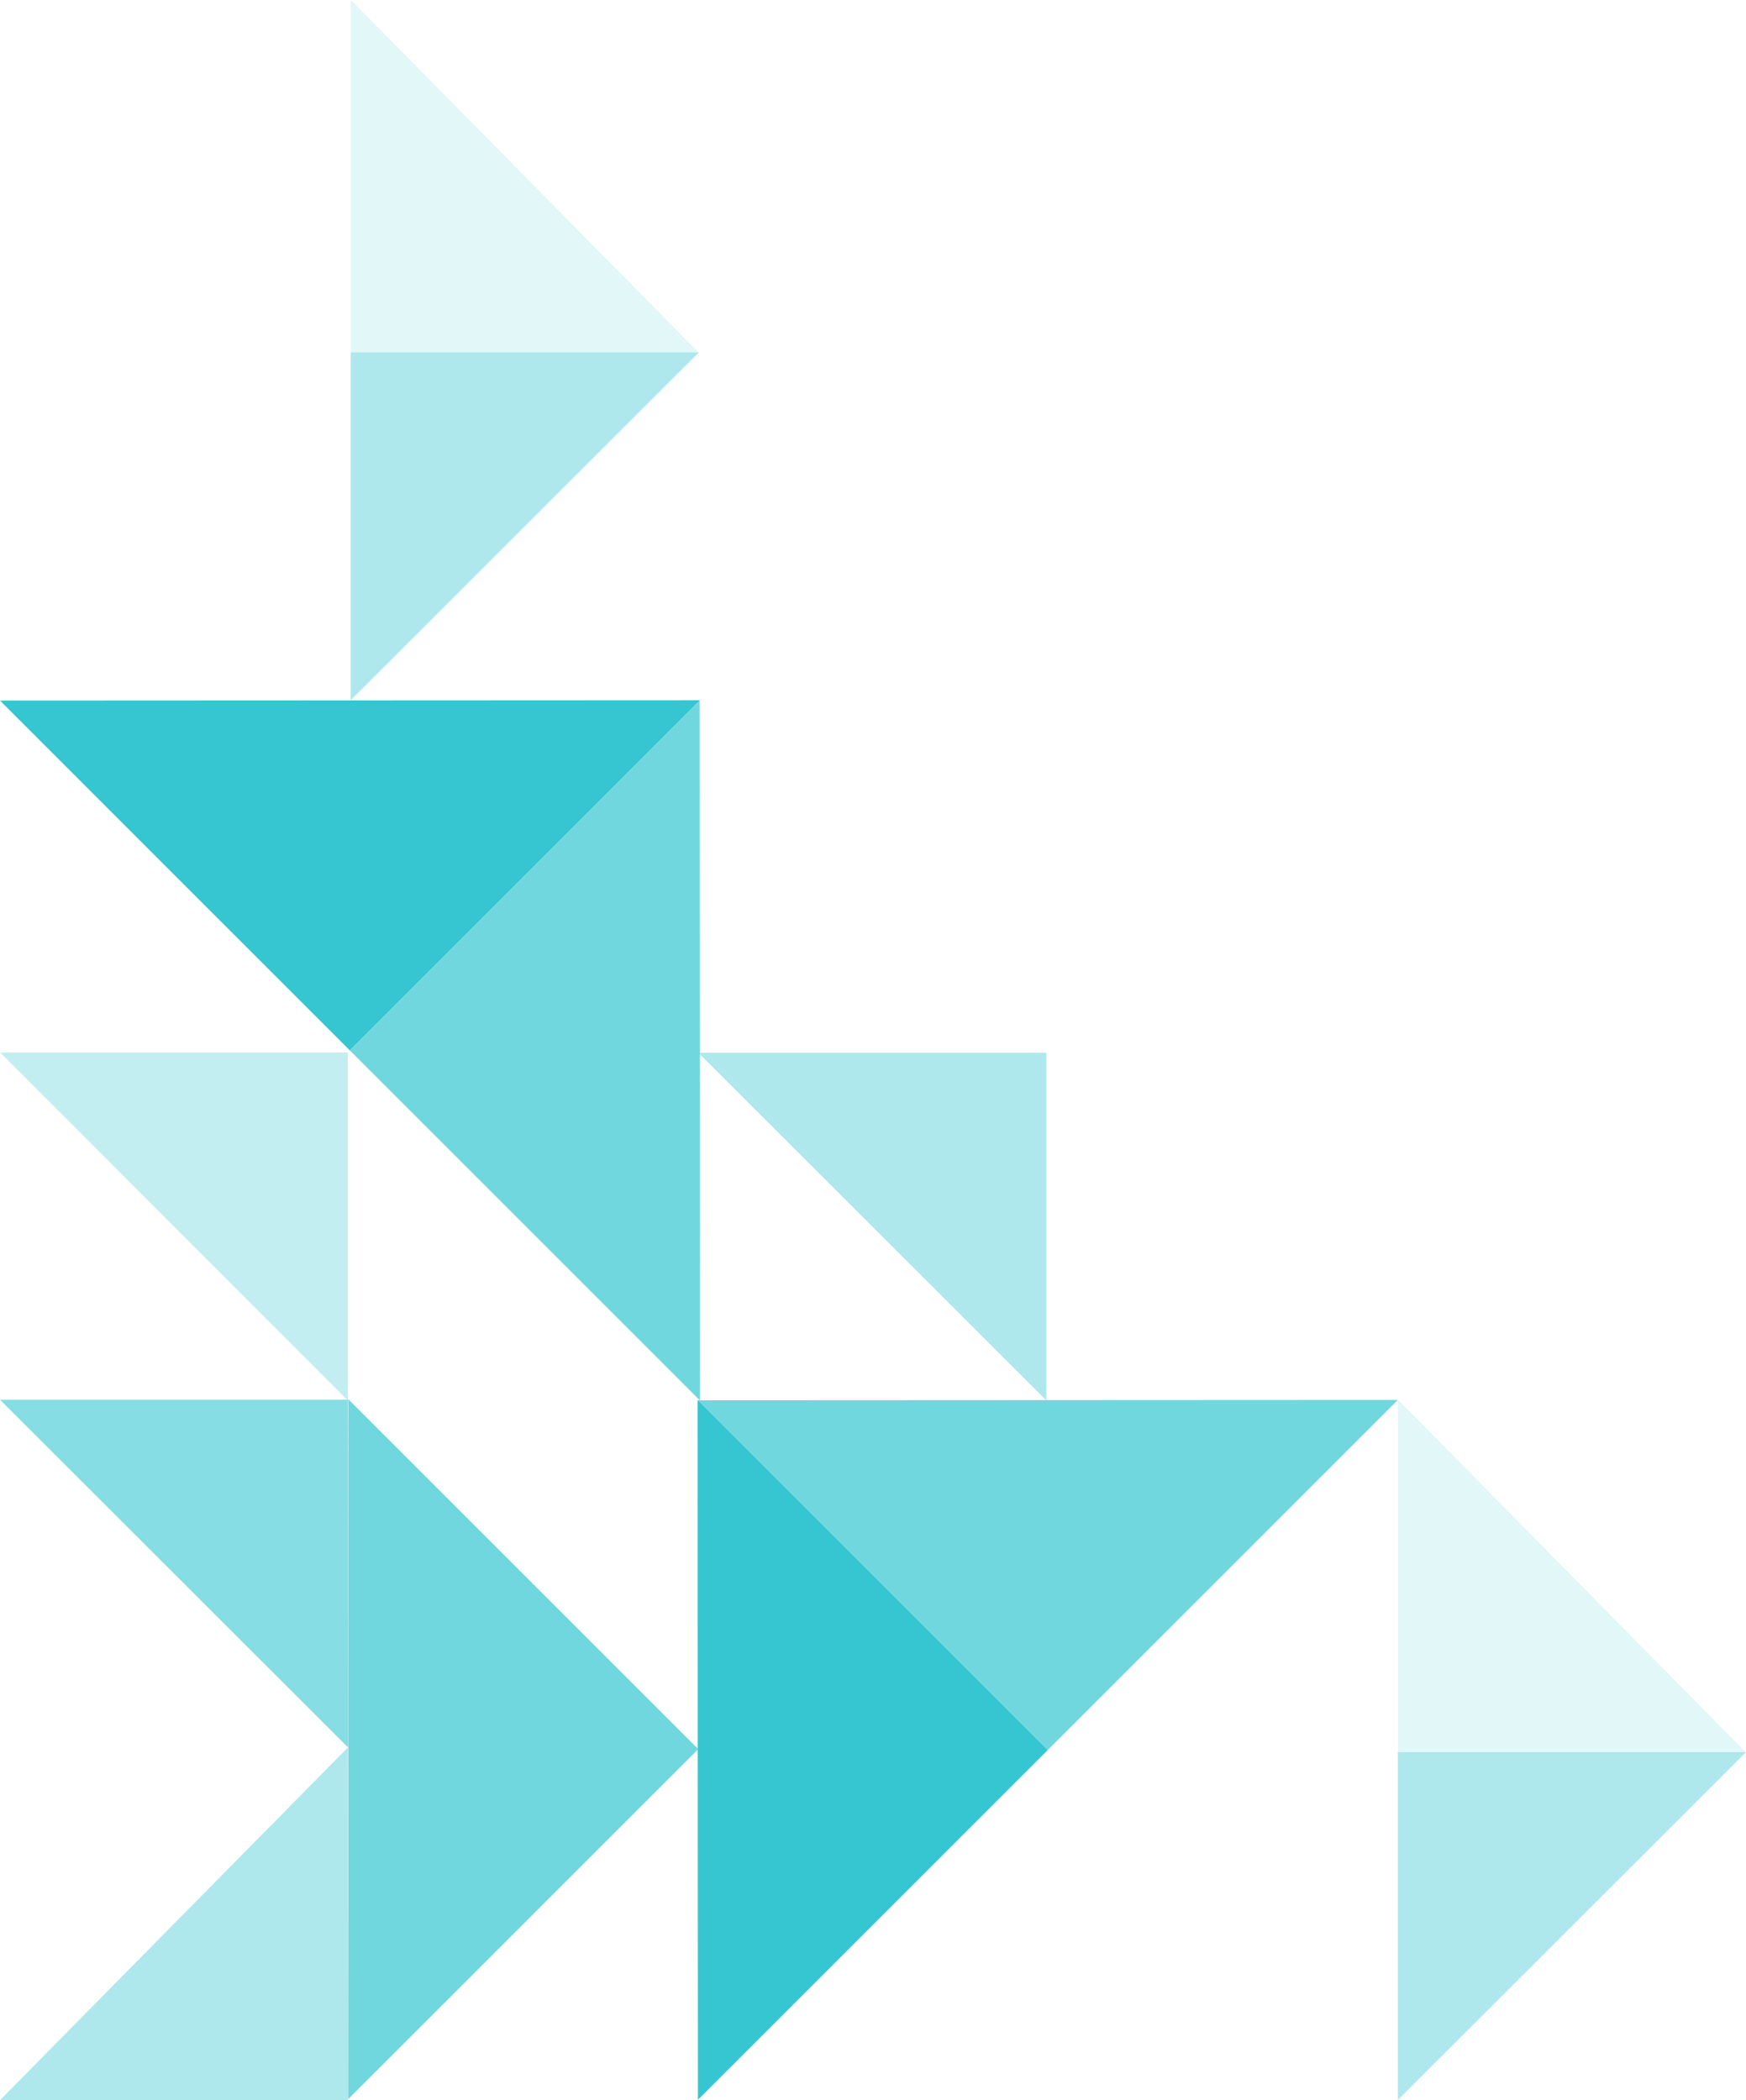
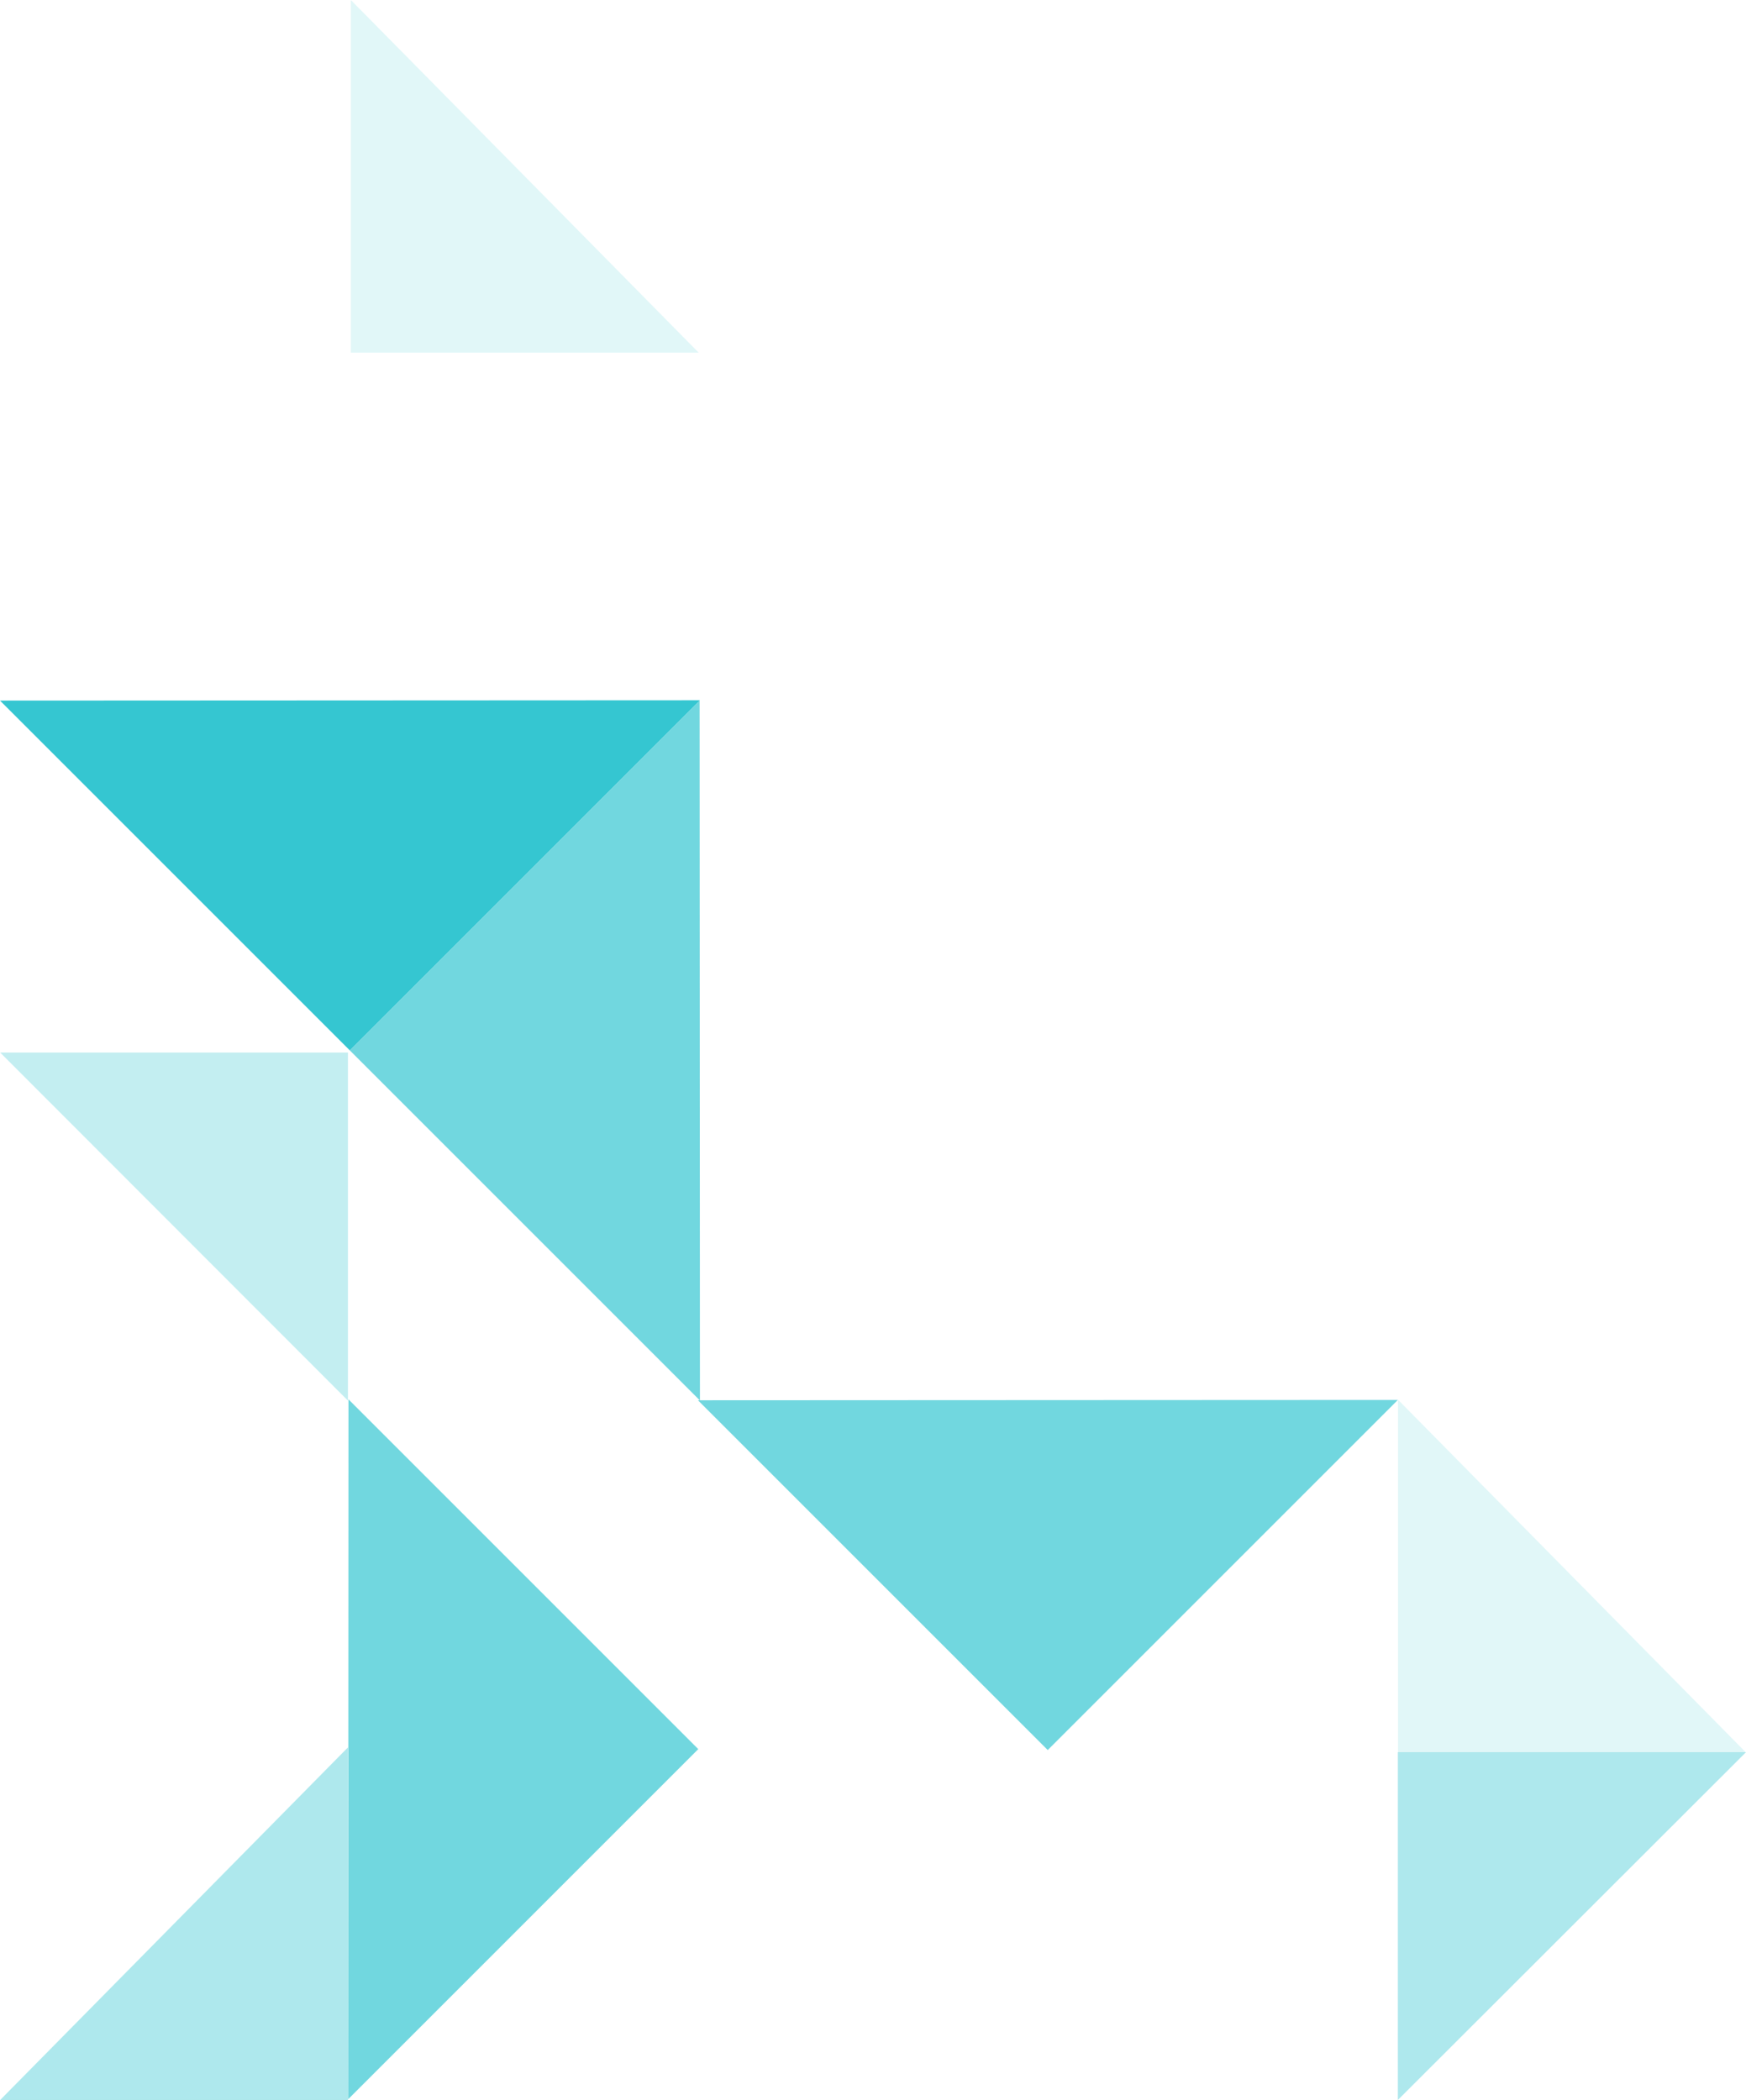
<svg xmlns="http://www.w3.org/2000/svg" width="299.824" height="360.627" viewBox="0 0 299.824 360.627">
  <defs>
    <clipPath id="clip-path">
      <path id="Path_50" data-name="Path 50" d="M0,191.478H299.824V-169.149H0Z" transform="translate(0 169.149)" fill="none" />
    </clipPath>
    <clipPath id="clip-path-2">
      <rect id="Rectangle_6" data-name="Rectangle 6" width="159.389" height="159.39" fill="none" />
    </clipPath>
    <clipPath id="clip-path-4">
      <rect id="Rectangle_7" data-name="Rectangle 7" width="159.39" height="159.39" fill="none" />
    </clipPath>
    <clipPath id="clip-path-6">
-       <rect id="Rectangle_9" data-name="Rectangle 9" width="98.158" height="76.78" fill="none" />
-     </clipPath>
+       </clipPath>
    <clipPath id="clip-path-7">
      <rect id="Rectangle_10" data-name="Rectangle 10" width="76.78" height="98.931" fill="none" />
    </clipPath>
    <clipPath id="clip-path-8">
      <rect id="Rectangle_11" data-name="Rectangle 11" width="76.78" height="98.158" fill="none" />
    </clipPath>
    <clipPath id="clip-path-9">
      <rect id="Rectangle_12" data-name="Rectangle 12" width="98.16" height="76.78" fill="none" />
    </clipPath>
    <clipPath id="clip-path-13">
      <rect id="Rectangle_16" data-name="Rectangle 16" width="76.78" height="98.932" fill="none" />
    </clipPath>
  </defs>
  <g id="Group_62" data-name="Group 62" transform="translate(0 169.149)">
    <g id="Group_14" data-name="Group 14" transform="translate(119.791 71.255)">
-       <path id="Path_48" data-name="Path 48" d="M.031,63.818,60.1,3.751-.027-56.376Z" transform="translate(0.027 56.376)" fill="#35c6d1" />
-     </g>
+       </g>
    <g id="Group_19" data-name="Group 19" transform="translate(0 -169.149)" clip-path="url(#clip-path)">
      <g id="Group_18" data-name="Group 18" transform="translate(104.773 165.262)" opacity="0.7">
        <g id="Group_17" data-name="Group 17">
          <g id="Group_16" data-name="Group 16" clip-path="url(#clip-path-2)">
            <g id="Group_15" data-name="Group 15" transform="translate(15.076 75.144)">
              <path id="Path_49" data-name="Path 49" d="M31.893,31.924-28.174-28.143,92.018-28.2Z" transform="translate(28.174 28.201)" fill="#35c6d1" />
            </g>
          </g>
        </g>
      </g>
    </g>
    <g id="Group_20" data-name="Group 20" transform="translate(0 -48.897)">
      <path id="Path_51" data-name="Path 51" d="M0,.031,60.067,60.1,120.192-.027Z" transform="translate(0 0.027)" fill="#35c6d1" />
    </g>
    <g id="Group_61" data-name="Group 61" transform="translate(0 -169.149)" clip-path="url(#clip-path)">
      <g id="Group_24" data-name="Group 24" transform="translate(35.947 105.234)" opacity="0.7">
        <g id="Group_23" data-name="Group 23">
          <g id="Group_22" data-name="Group 22" clip-path="url(#clip-path-4)">
            <g id="Group_21" data-name="Group 21" transform="translate(24.121 15.077)">
              <path id="Path_52" data-name="Path 52" d="M0,31.893,60.067-28.174l.058,120.192Z" transform="translate(0 28.174)" fill="#35c6d1" />
            </g>
          </g>
        </g>
      </g>
      <g id="Group_28" data-name="Group 28" transform="translate(-15.362 225.231)" opacity="0.7">
        <g id="Group_27" data-name="Group 27">
          <g id="Group_26" data-name="Group 26" clip-path="url(#clip-path-4)">
            <g id="Group_25" data-name="Group 25" transform="translate(75.144 15.076)">
              <path id="Path_53" data-name="Path 53" d="M31.924,31.893-28.143-28.174-28.2,92.018Z" transform="translate(28.201 28.174)" fill="#35c6d1" />
            </g>
          </g>
        </g>
      </g>
      <g id="Group_32" data-name="Group 32" transform="translate(-19.188 225.452)" opacity="0.6">
        <g id="Group_31" data-name="Group 31">
          <g id="Group_30" data-name="Group 30" clip-path="url(#clip-path-6)">
            <g id="Group_29" data-name="Group 29" transform="translate(19.189 14.924)">
              <path id="Path_54" data-name="Path 54" d="M31.741,0V59.724L-28.04,0Z" transform="translate(28.04)" fill="#35c6d1" />
            </g>
          </g>
        </g>
      </g>
      <g id="Group_36" data-name="Group 36" transform="translate(-2.103 280.884)" opacity="0.4">
        <g id="Group_35" data-name="Group 35" transform="translate(0 0)">
          <g id="Group_34" data-name="Group 34" clip-path="url(#clip-path-7)">
            <g id="Group_33" data-name="Group 33" transform="translate(2.132 19.188)">
              <path id="Path_55" data-name="Path 55" d="M31.711,32.152H-28.013L31.711-28.4Z" transform="translate(28.013 28.403)" fill="#35c6d1" />
            </g>
          </g>
        </g>
      </g>
      <g id="Group_40" data-name="Group 40" transform="translate(-2.103 161.562)" opacity="0.3">
        <g id="Group_39" data-name="Group 39">
          <g id="Group_38" data-name="Group 38" clip-path="url(#clip-path-8)">
            <g id="Group_37" data-name="Group 37" transform="translate(2.132 19.188)">
              <path id="Path_56" data-name="Path 56" d="M31.711,0H-28.013L31.711,59.781Z" transform="translate(28.013)" fill="#35c6d1" />
            </g>
          </g>
        </g>
      </g>
      <g id="Group_44" data-name="Group 44" transform="translate(220.853 285.977)" opacity="0.4">
        <g id="Group_43" data-name="Group 43" transform="translate(0 0)">
          <g id="Group_42" data-name="Group 42" clip-path="url(#clip-path-9)">
            <g id="Group_41" data-name="Group 41" transform="translate(19.189 14.924)">
              <path id="Path_57" data-name="Path 57" d="M0,0V59.724L59.781,0Z" fill="#35c6d1" />
            </g>
          </g>
        </g>
      </g>
      <g id="Group_48" data-name="Group 48" transform="translate(100.719 165.854)" opacity="0.4">
        <g id="Group_47" data-name="Group 47">
          <g id="Group_46" data-name="Group 46" clip-path="url(#clip-path-6)">
            <g id="Group_45" data-name="Group 45" transform="translate(19.188 14.924)">
              <path id="Path_58" data-name="Path 58" d="M31.741,0V59.724L-28.04,0Z" transform="translate(28.04)" fill="#35c6d1" />
            </g>
          </g>
        </g>
      </g>
      <g id="Group_52" data-name="Group 52" transform="translate(225.146 221.188)" opacity="0.15">
        <g id="Group_51" data-name="Group 51">
          <g id="Group_50" data-name="Group 50" clip-path="url(#clip-path-7)">
            <g id="Group_49" data-name="Group 49" transform="translate(14.923 19.188)">
              <path id="Path_59" data-name="Path 59" d="M0,32.152H59.724L0-28.4Z" transform="translate(0 28.403)" fill="#35c6d1" />
            </g>
          </g>
        </g>
      </g>
      <g id="Group_56" data-name="Group 56" transform="translate(41.034 45.604)" opacity="0.4">
        <g id="Group_55" data-name="Group 55">
          <g id="Group_54" data-name="Group 54" clip-path="url(#clip-path-6)">
            <g id="Group_53" data-name="Group 53" transform="translate(19.188 14.923)">
              <path id="Path_60" data-name="Path 60" d="M0,0V59.724L59.781,0Z" fill="#35c6d1" />
            </g>
          </g>
        </g>
      </g>
      <g id="Group_60" data-name="Group 60" transform="translate(45.326 -19.188)" opacity="0.15">
        <g id="Group_59" data-name="Group 59">
          <g id="Group_58" data-name="Group 58" clip-path="url(#clip-path-13)">
            <g id="Group_57" data-name="Group 57" transform="translate(14.924 19.189)">
              <path id="Path_61" data-name="Path 61" d="M0,32.152H59.724L0-28.4Z" transform="translate(0 28.403)" fill="#35c6d1" />
            </g>
          </g>
        </g>
      </g>
    </g>
  </g>
</svg>